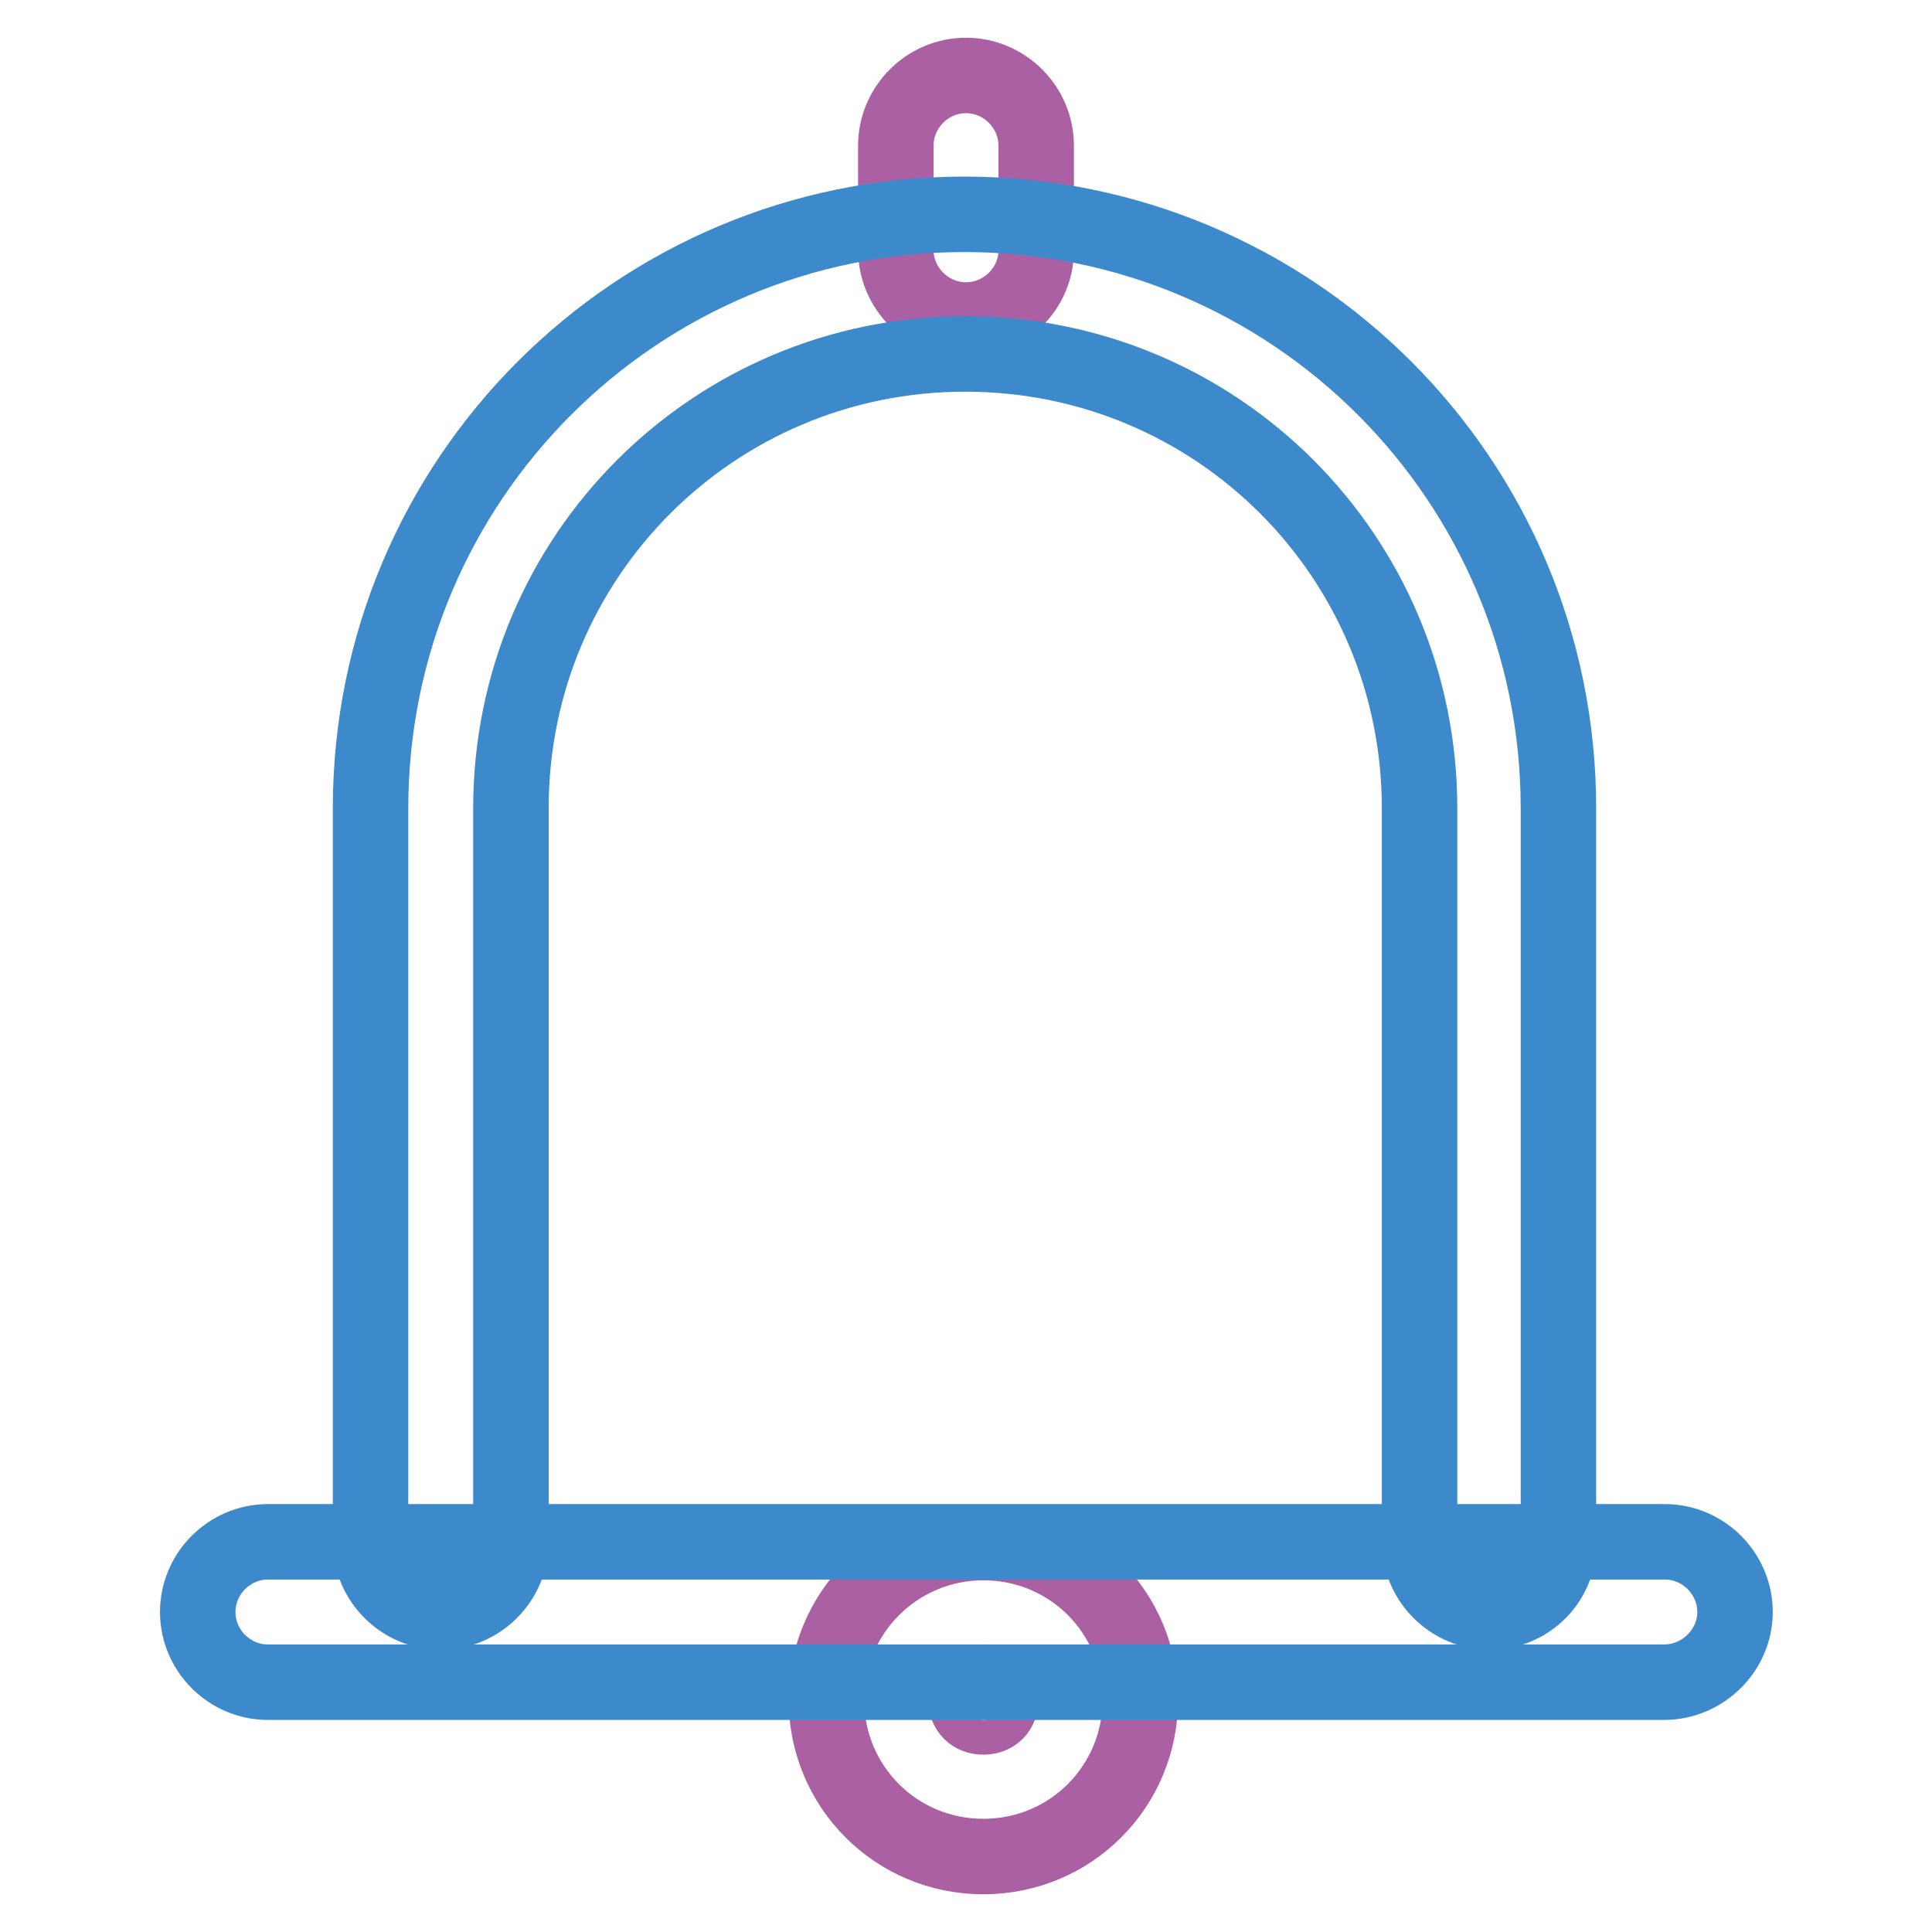
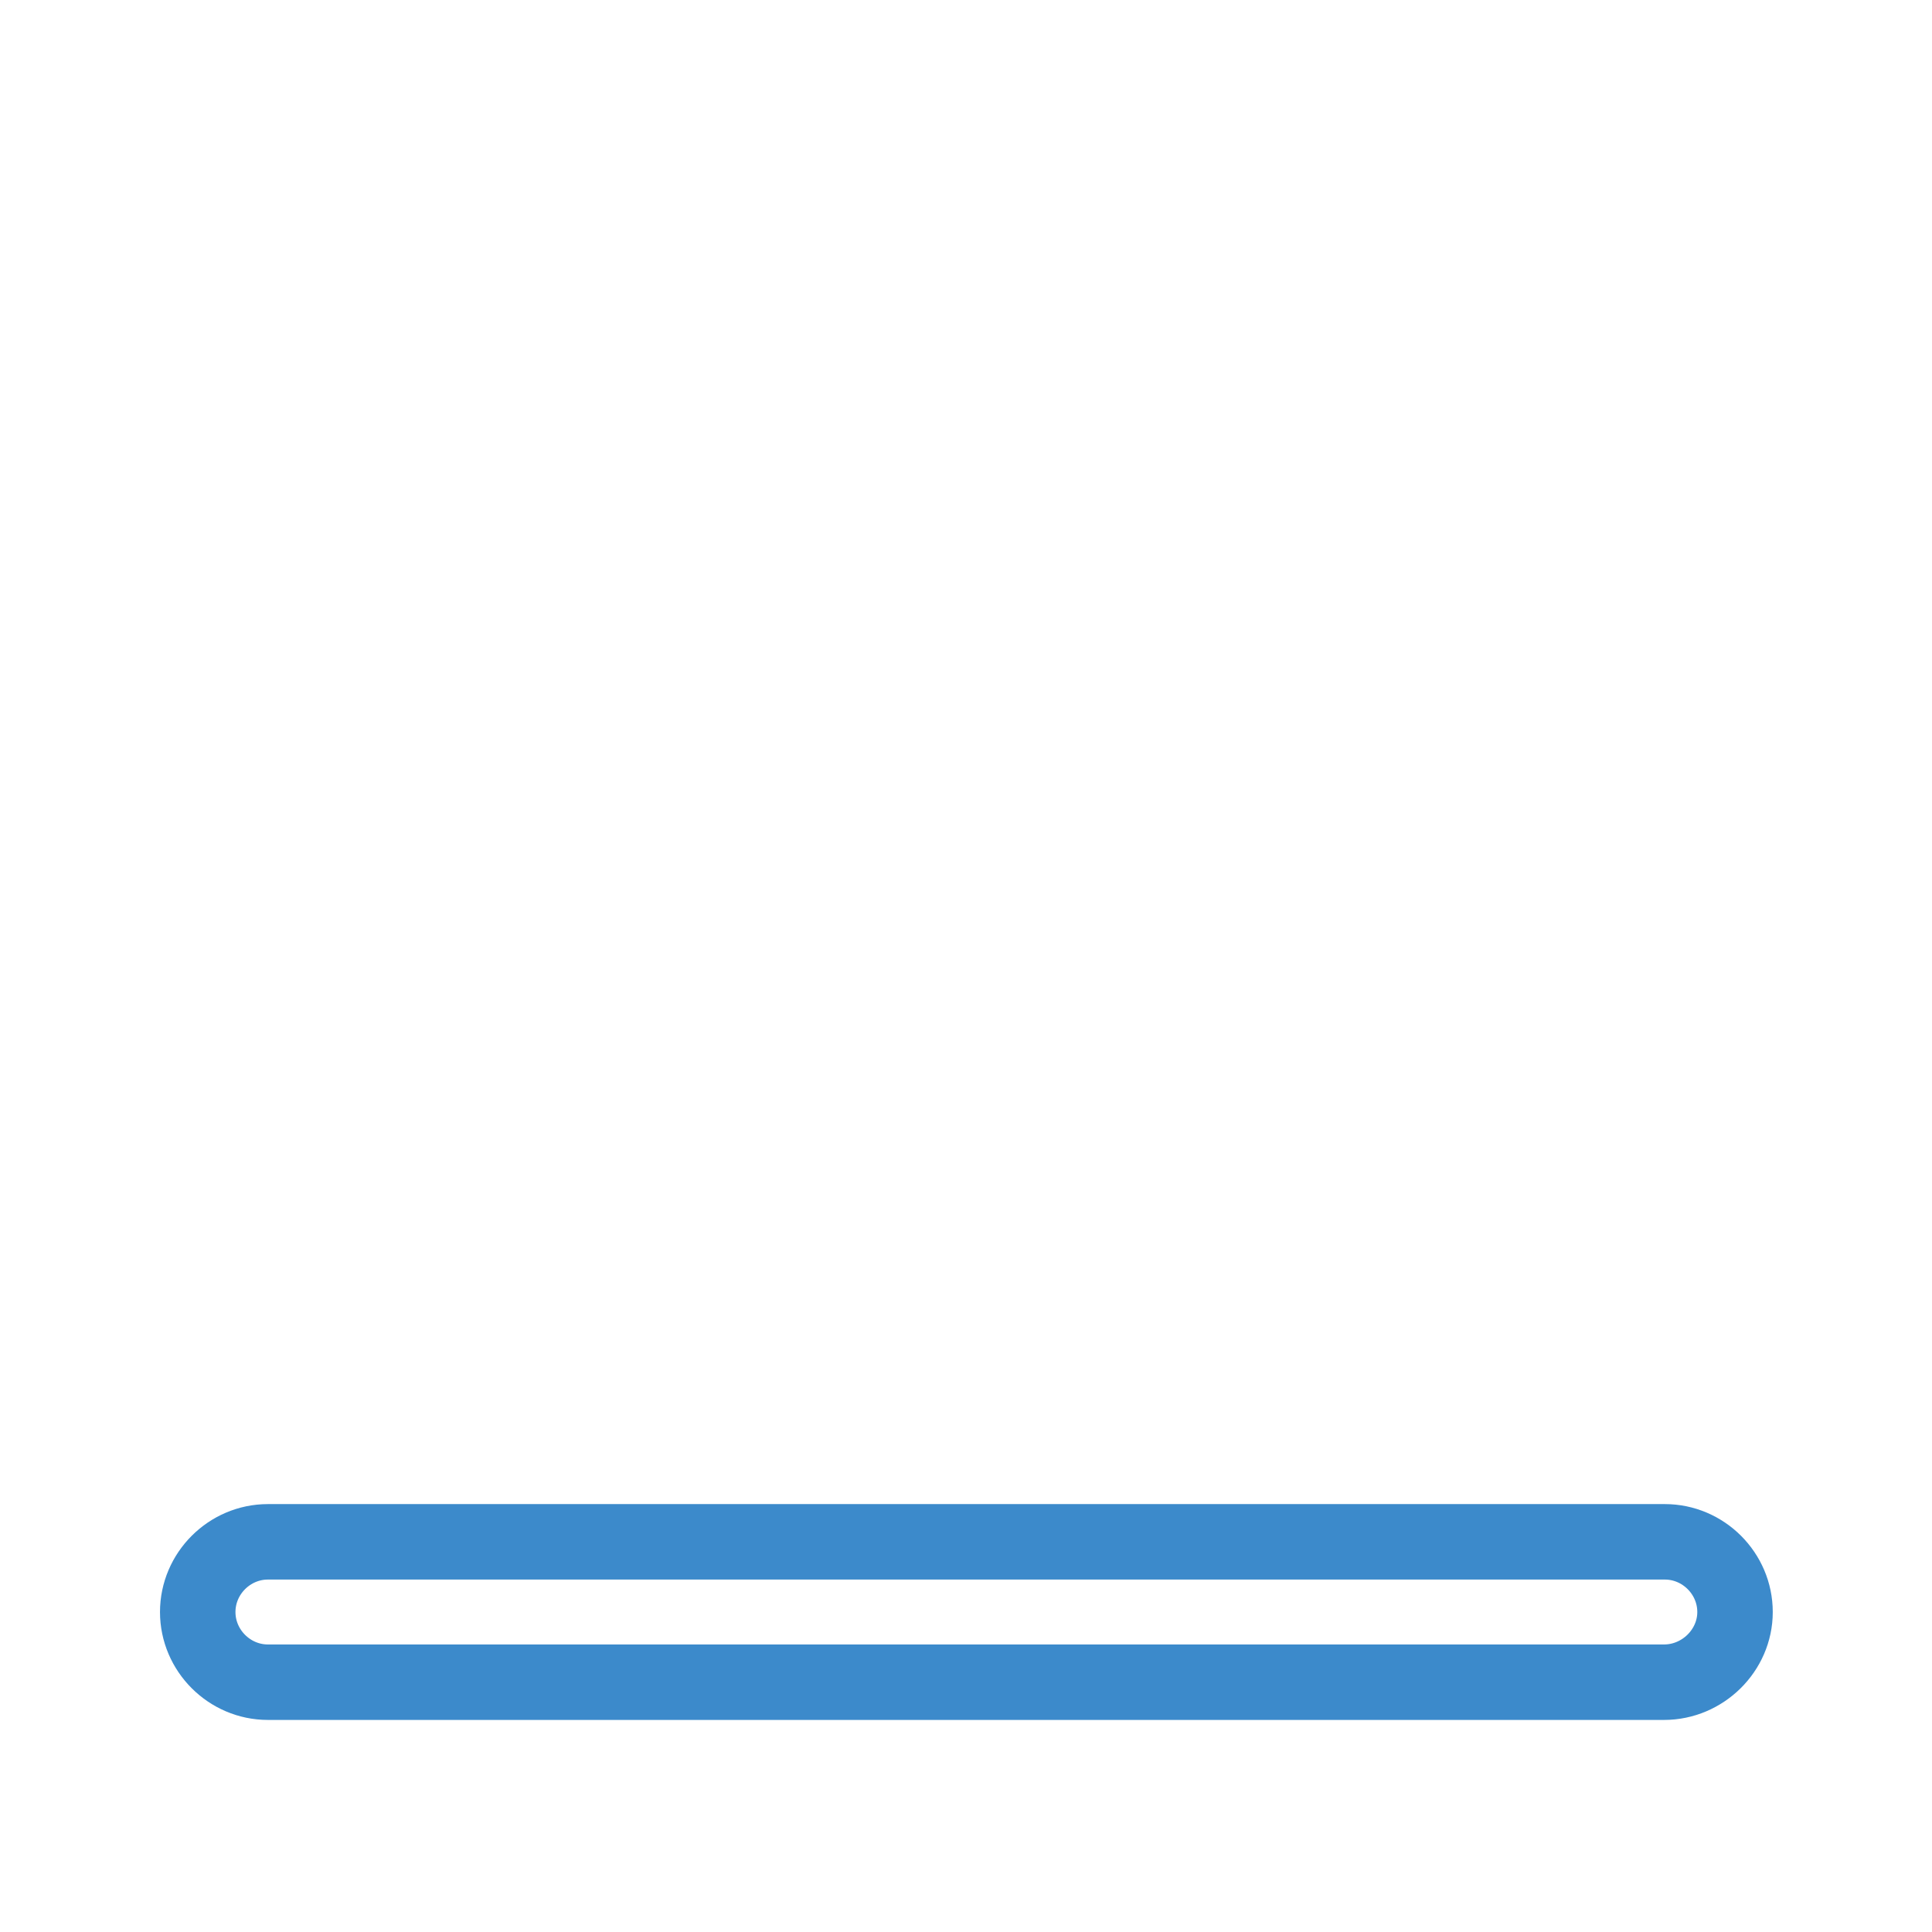
<svg xmlns="http://www.w3.org/2000/svg" version="1.1" x="0px" y="0px" viewBox="0 0 256 256" enable-background="new 0 0 256 256" xml:space="preserve">
  <g>
-     <path stroke-width="10" fill-opacity="0" stroke="#aa60a3" d="M128,42.4c-5.1,0-9.3-4.2-9.3-9.3V19.3c0-5.1,4.2-9.3,9.3-9.3c5.1,0,9.3,4.2,9.3,9.3v13.9 C137.3,38.2,133.1,42.4,128,42.4z M130.3,246c-11.6,0-20.8-9.3-20.8-20.8s9.3-20.8,20.8-20.8c11.6,0,20.8,9.3,20.8,20.8 S141.9,246,130.3,246z M130.3,222.9c-1.4,0-2.3,0.9-2.3,2.3c0,1.4,0.9,2.3,2.3,2.3c1.4,0,2.3-0.9,2.3-2.3 C132.6,223.8,131.7,222.9,130.3,222.9z" />
-     <path stroke-width="10" fill-opacity="0" stroke="#3c8acb" d="M197.4,213.6c-5.1,0-9.3-4.2-9.3-9.3v-97.2c0-33.3-26.8-60.2-60.2-60.2c-33.3,0-60.2,26.8-60.2,60.2v97.2 c0,5.1-4.2,9.3-9.3,9.3c-5.1,0-9.3-4.2-9.3-9.3v-97.2c0-43.5,35.2-78.7,78.7-78.7c43.5,0,78.7,35.2,78.7,78.7v97.2 C206.7,209.4,202.5,213.6,197.4,213.6L197.4,213.6z" />
    <path stroke-width="10" fill-opacity="0" stroke="#3c8acb" d="M220.5,222.9H35.5c-5.1,0-9.3-4.2-9.3-9.3s4.2-9.3,9.3-9.3h185.1c5.1,0,9.3,4.2,9.3,9.3 S225.6,222.9,220.5,222.9L220.5,222.9z" />
  </g>
</svg>